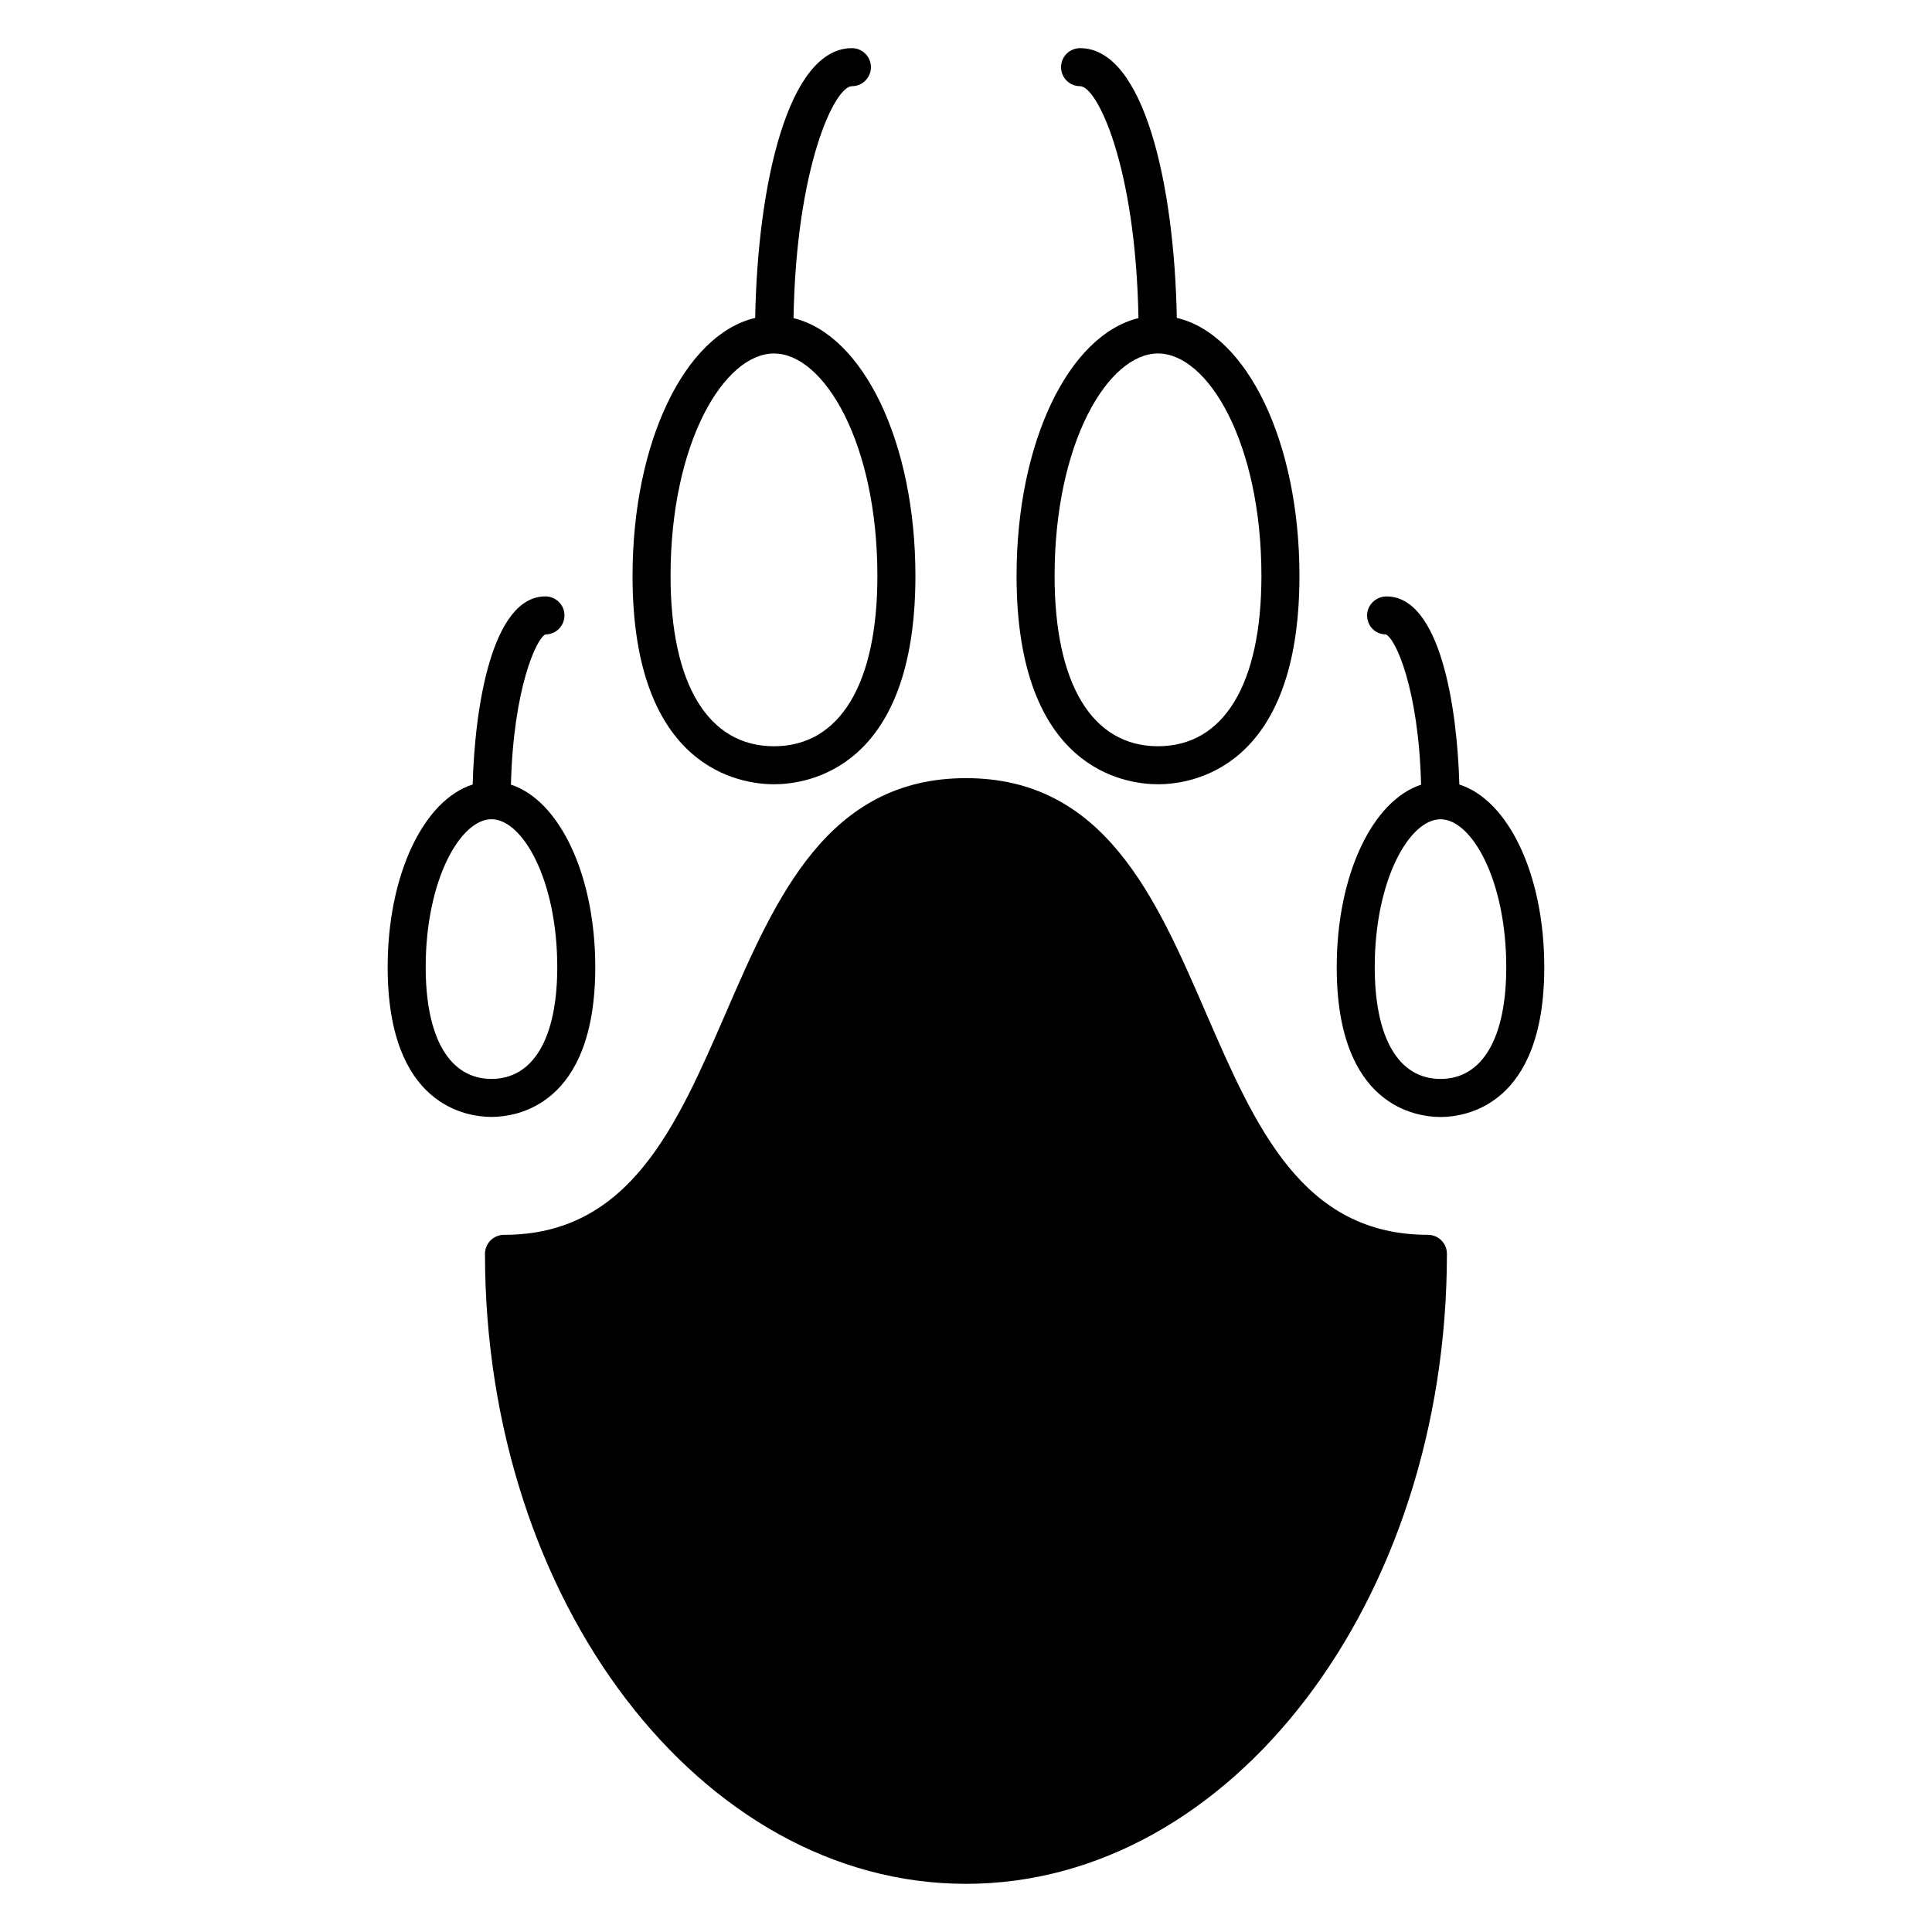
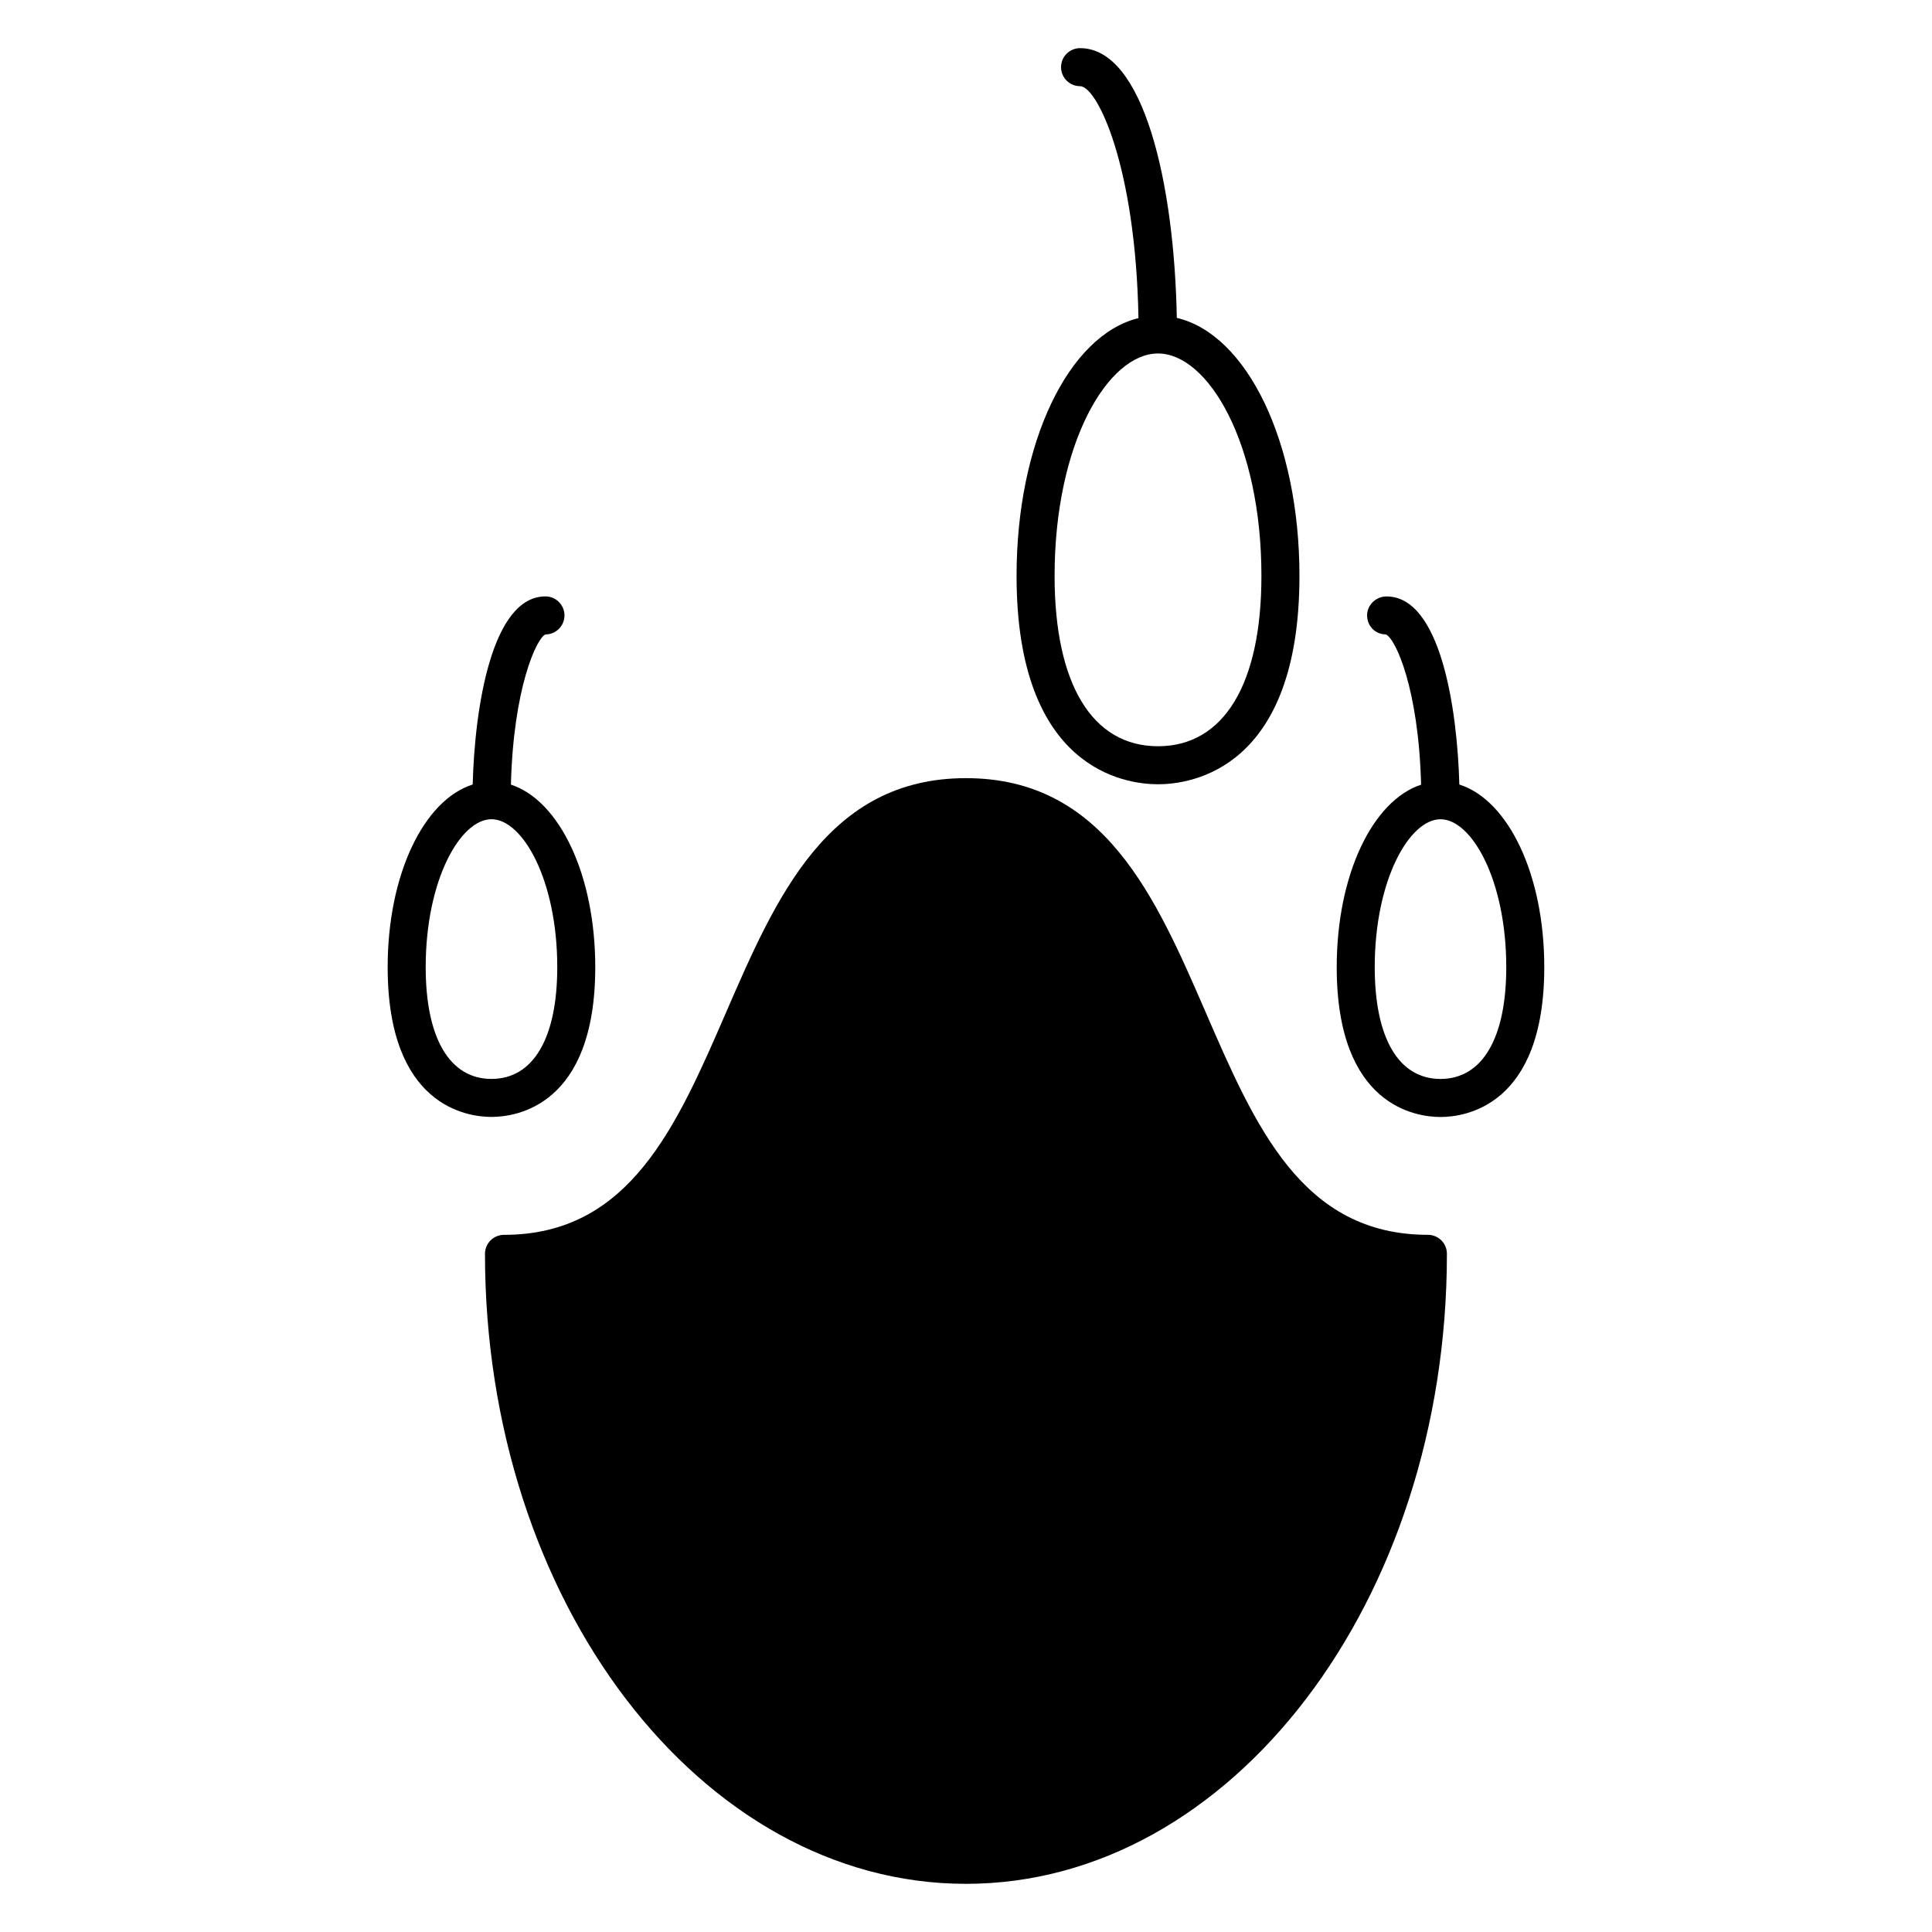
<svg xmlns="http://www.w3.org/2000/svg" fill="#000000" width="800px" height="800px" version="1.1" viewBox="144 144 512 512">
  <g>
    <path d="m522.43 471.24c-33.344 0-45.746-28.617-58.887-58.914-13.23-30.531-26.922-62.109-63.551-62.109-36.637 0-50.352 31.59-63.602 62.141-13.141 30.277-25.555 58.887-58.824 58.887-2.781 0-5.039 2.258-5.039 5.039 0 92.066 57.184 166.95 127.46 166.95 70.293 0 127.46-74.895 127.46-166.95 0.008-2.785-2.238-5.043-5.027-5.043z" />
-     <path d="m349.11 351.84c8.797 0 37.484-3.981 37.484-55.219 0-35.457-13.836-63.801-32.305-68.316 0.727-40.438 10.973-61.465 15.477-61.465 2.781 0 5.039-2.258 5.039-5.039s-2.258-5.039-5.039-5.039c-16.949 0-25.008 36.254-25.633 71.492-18.582 4.363-32.504 32.789-32.504 68.379-0.004 51.227 28.695 55.207 37.48 55.207zm0-114.16c13.23 0 27.406 23.688 27.406 58.945 0 28.688-9.984 45.141-27.406 45.141s-27.406-16.453-27.406-45.141c0-35.258 14.176-58.945 27.406-58.945z" />
    <path d="m413.4 296.62c0 51.238 28.688 55.219 37.484 55.219 8.797 0 37.484-3.981 37.484-55.219 0-35.578-13.926-64.016-32.504-68.379-0.629-35.227-8.688-71.48-25.637-71.48-2.781 0-5.039 2.258-5.039 5.039s2.258 5.039 5.039 5.039c4.504 0 14.75 21.027 15.477 61.465-18.48 4.523-32.305 32.859-32.305 68.316zm37.484-58.945c13.23 0 27.406 23.688 27.406 58.945 0 28.688-9.984 45.141-27.406 45.141-17.422 0-27.406-16.453-27.406-45.141 0-35.258 14.168-58.945 27.406-58.945z" />
    <path d="m301.75 400.3c0-24.445-9.473-44.145-22.348-48.367 0.637-25.484 6.781-38.832 9.148-39.801 2.781 0 5.039-2.258 5.039-5.039s-2.258-5.039-5.039-5.039c-14.258 0-18.75 29.594-19.285 49.848-12.957 4.102-22.531 23.84-22.531 48.395 0 36.84 21.051 39.699 27.508 39.699 6.461 0.004 27.508-2.856 27.508-39.695zm-44.938 0c0-23.094 9.191-39.195 17.434-39.195s17.434 16.102 17.434 39.195c0 18.832-6.348 29.625-17.434 29.625s-17.434-10.801-17.434-29.625z" />
    <path d="m530.74 351.91c-0.535-20.254-5.027-49.848-19.297-49.848-2.781 0-5.148 2.238-5.148 5.027 0 2.781 2.156 5.027 4.938 5.027 2.559 0.996 8.727 14.348 9.371 39.832-12.879 4.223-22.359 23.922-22.359 48.367 0 36.84 21.059 39.699 27.508 39.699s27.496-2.863 27.496-39.699c0.012-24.578-9.562-44.305-22.508-48.406zm-4.988 78.02c-11.082 0-17.434-10.793-17.434-29.625 0-23.094 9.191-39.195 17.434-39.195s17.422 16.102 17.422 39.195c0.008 18.824-6.348 29.625-17.422 29.625z" />
  </g>
</svg>